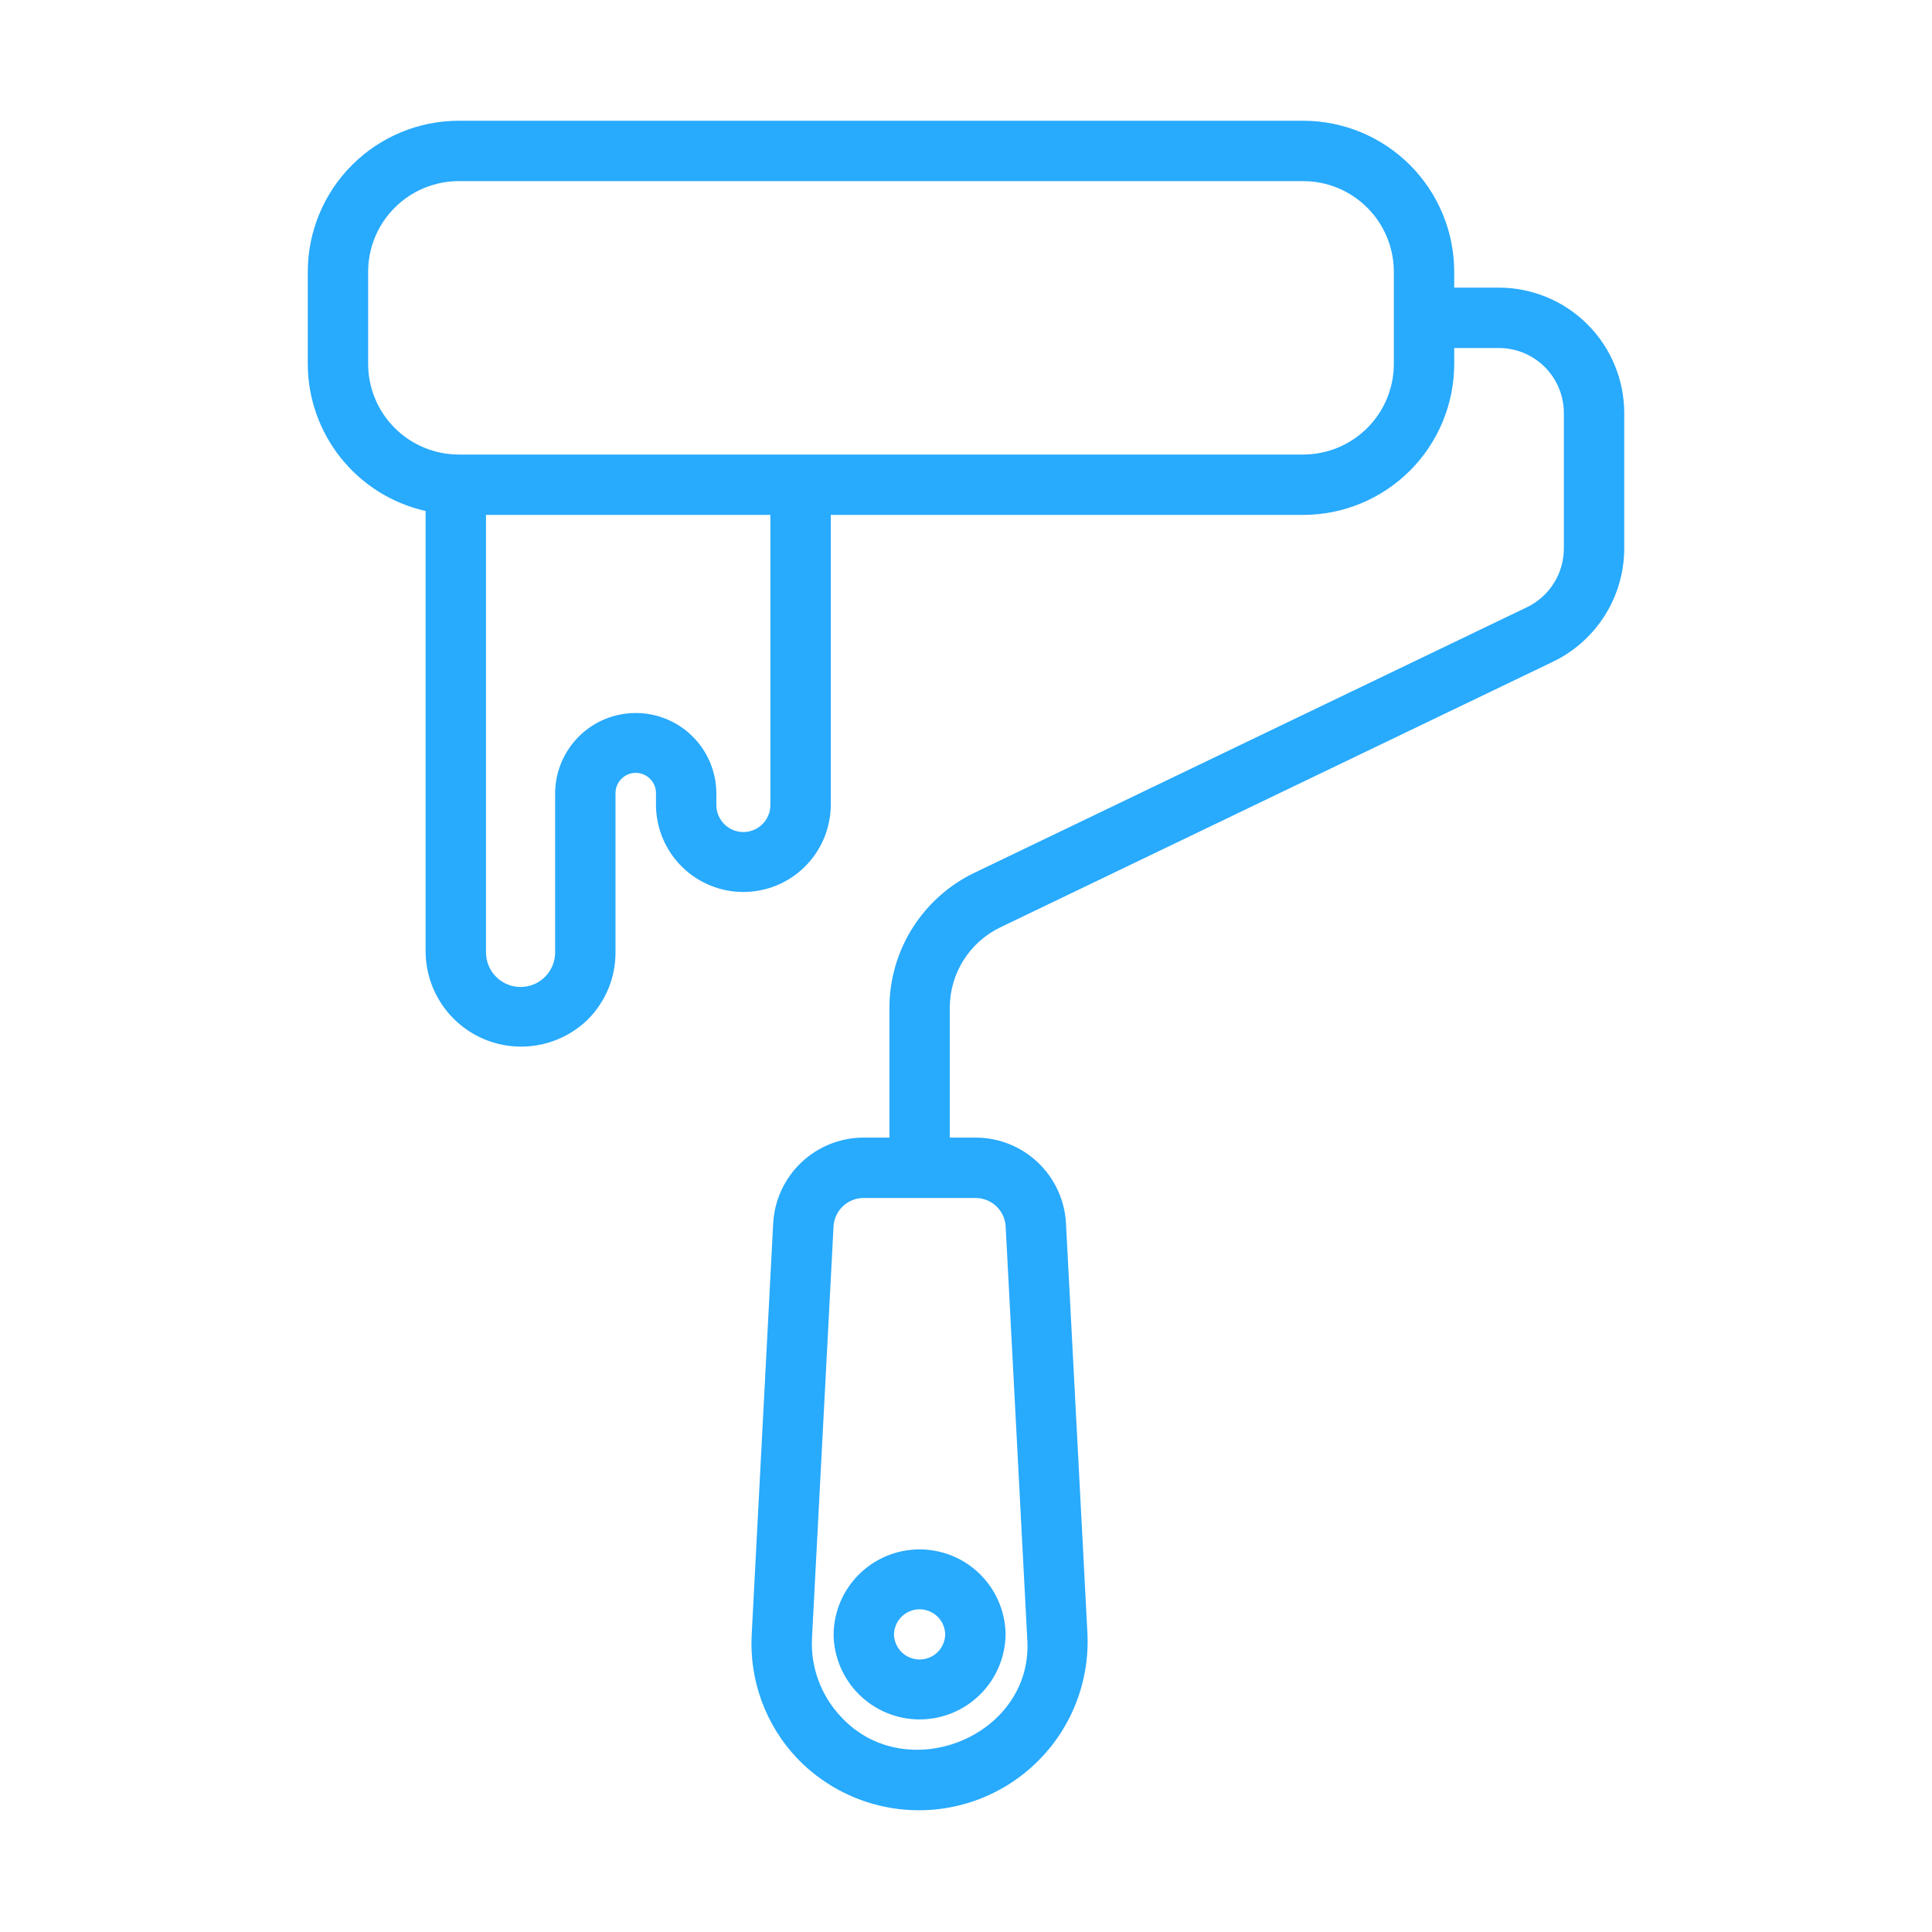
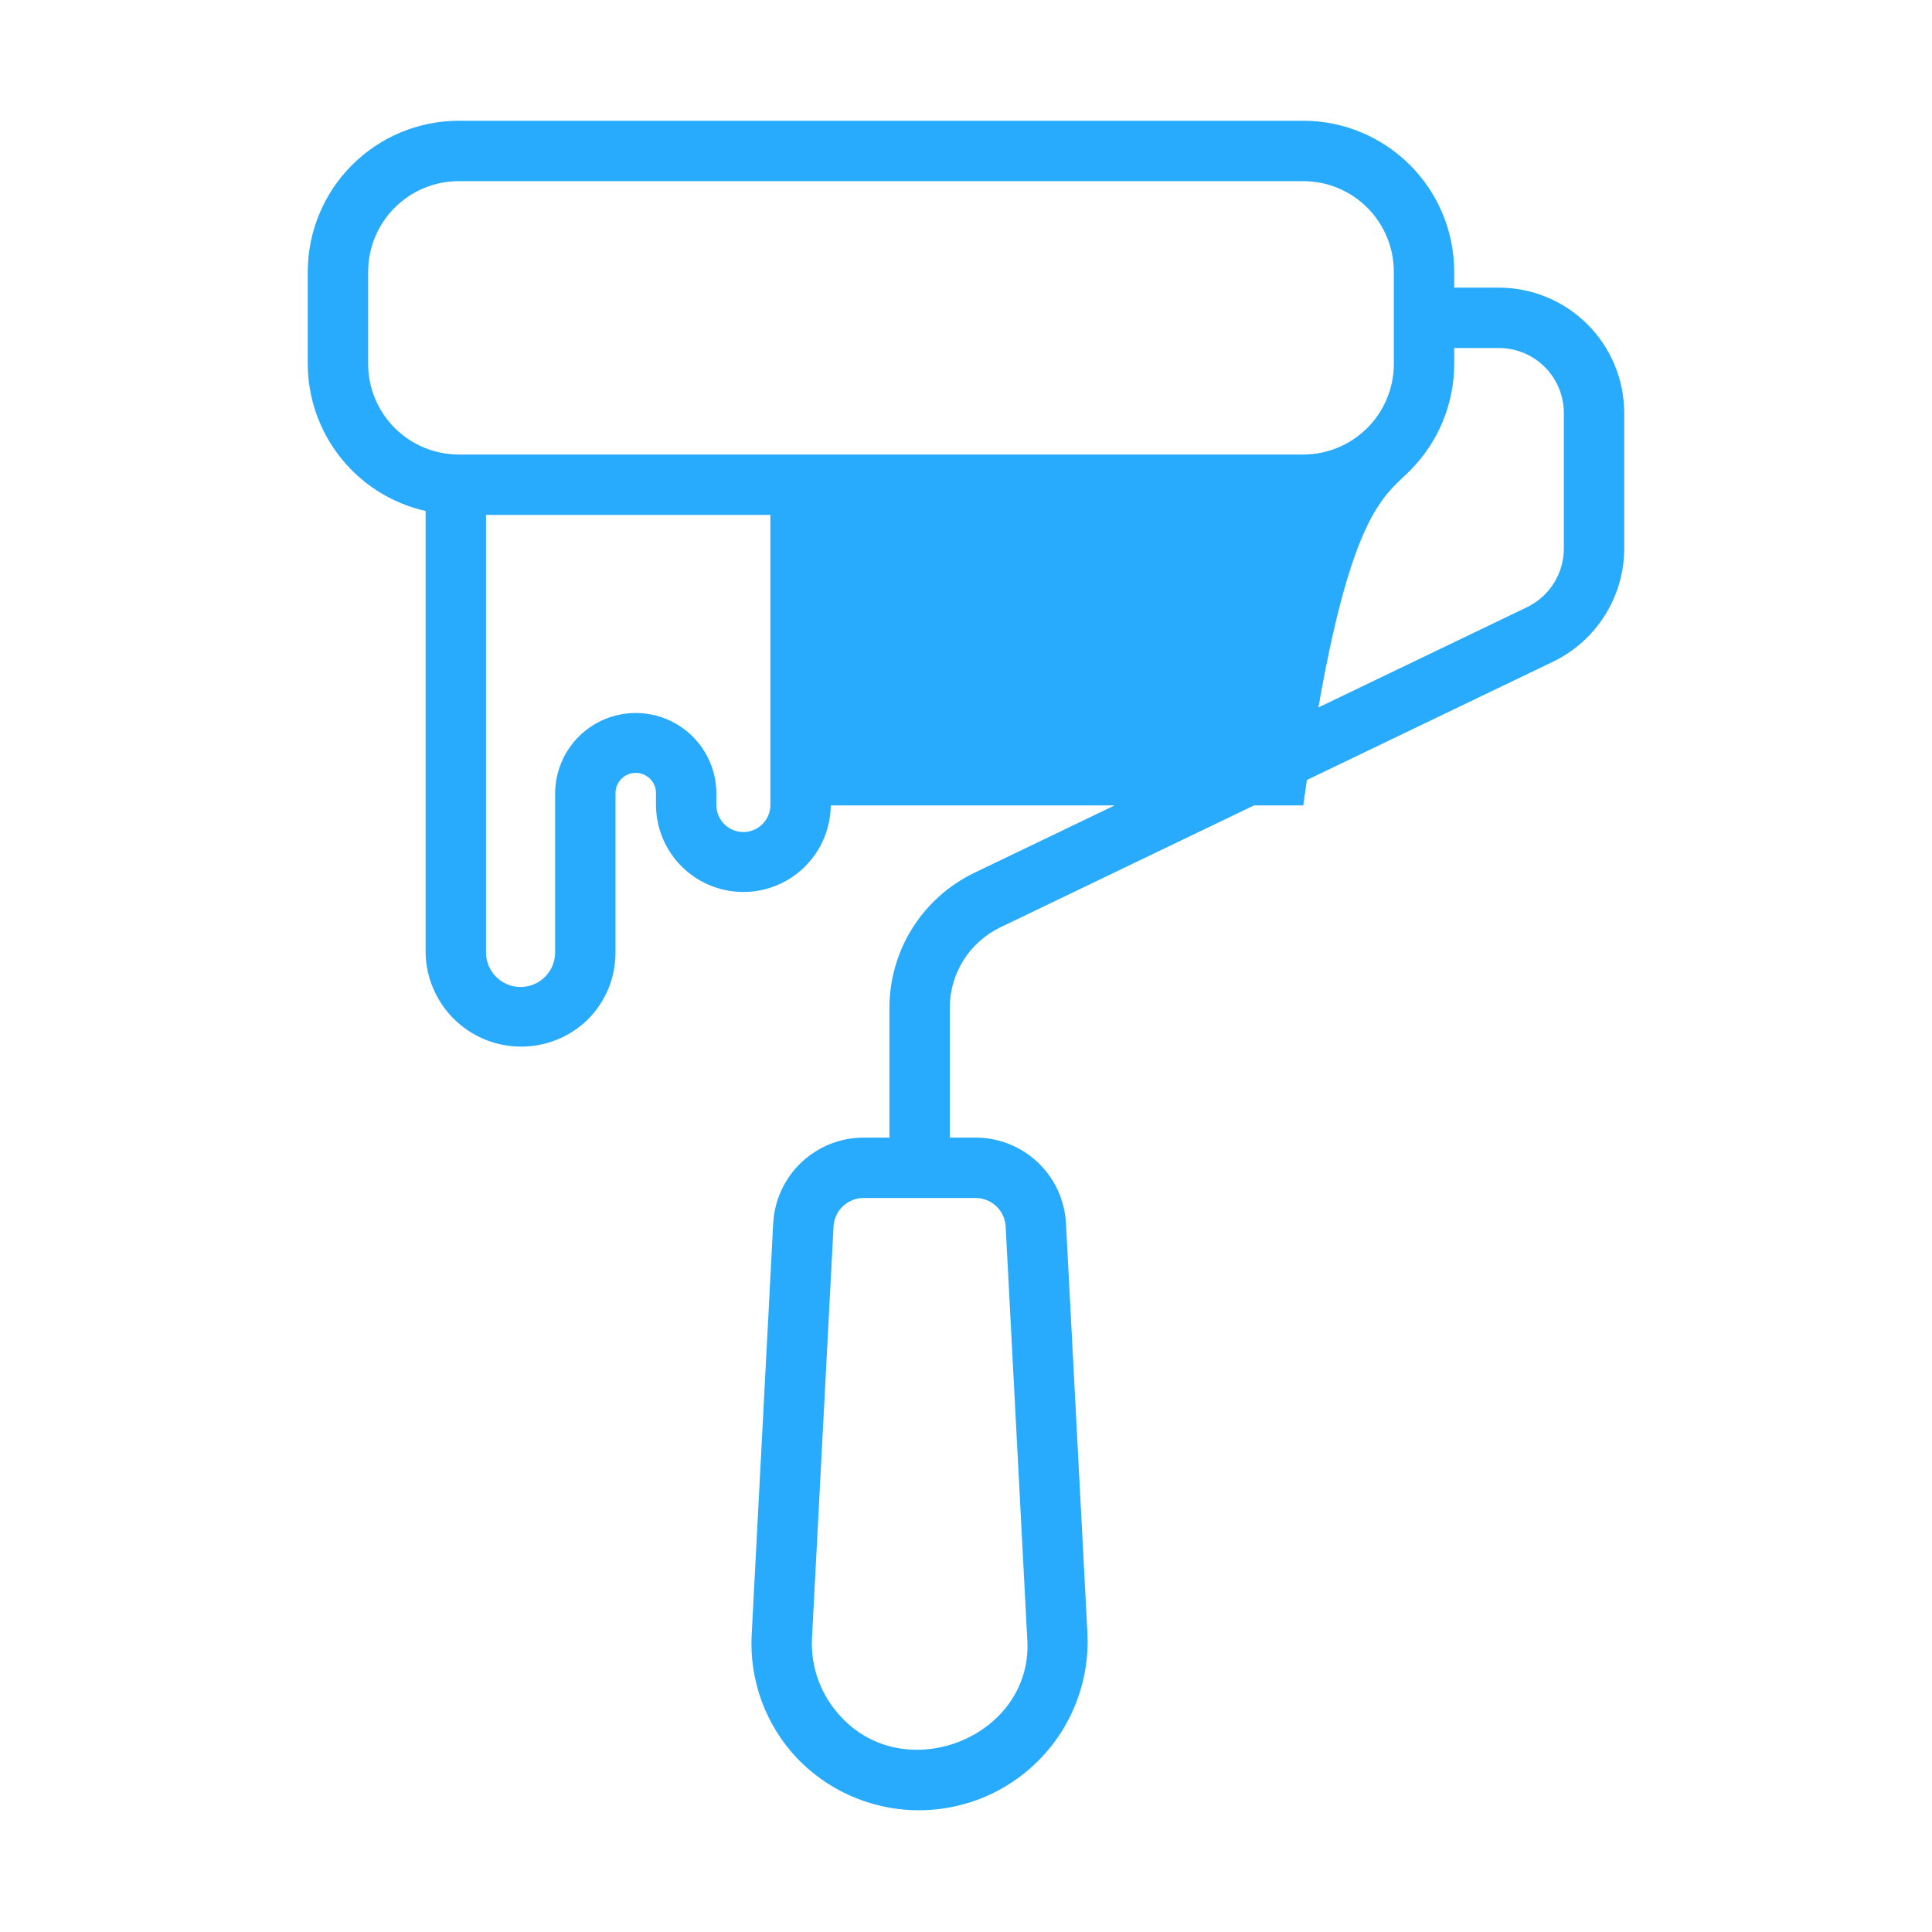
<svg xmlns="http://www.w3.org/2000/svg" width="60" height="60" viewBox="0 0 60 60" fill="none">
-   <path d="M46.55 8.933H45.162V8.438C45.161 7.195 44.666 6.003 43.788 5.125C42.909 4.246 41.717 3.751 40.475 3.75H14.246C13.003 3.751 11.811 4.246 10.933 5.125C10.054 6.003 9.56 7.195 9.558 8.438V11.303C9.56 12.366 9.924 13.397 10.589 14.227C11.254 15.057 12.181 15.636 13.218 15.869V29.578C13.226 30.157 13.404 30.722 13.729 31.201C14.054 31.681 14.512 32.055 15.047 32.277C15.583 32.499 16.171 32.56 16.74 32.451C17.309 32.343 17.834 32.07 18.25 31.666C18.525 31.393 18.743 31.067 18.892 30.709C19.04 30.35 19.116 29.966 19.115 29.578V24.619C19.119 24.454 19.186 24.297 19.304 24.182C19.421 24.067 19.579 24.002 19.744 24.002C19.908 24.002 20.066 24.067 20.184 24.182C20.301 24.297 20.369 24.454 20.372 24.619V25.012C20.379 25.728 20.668 26.412 21.176 26.915C21.684 27.419 22.37 27.701 23.086 27.701C23.801 27.701 24.488 27.419 24.996 26.915C25.504 26.411 25.793 25.727 25.8 25.012V15.991H40.475C41.717 15.989 42.909 15.495 43.788 14.616C44.666 13.737 45.161 12.546 45.162 11.303V10.808H46.55C47.085 10.808 47.597 11.021 47.976 11.399C48.354 11.777 48.566 12.29 48.567 12.825V17.039C48.566 17.419 48.458 17.791 48.256 18.112C48.054 18.433 47.765 18.692 47.423 18.857L30.245 27.113C29.461 27.494 28.8 28.087 28.336 28.824C27.872 29.562 27.625 30.415 27.622 31.286V35.329H26.822C26.102 35.329 25.408 35.606 24.885 36.102C24.363 36.598 24.05 37.276 24.012 37.995L23.345 50.757C23.305 51.465 23.412 52.173 23.657 52.838C23.903 53.503 24.282 54.111 24.772 54.623C25.511 55.387 26.465 55.908 27.507 56.117C28.549 56.326 29.63 56.213 30.606 55.794C31.582 55.374 32.408 54.668 32.974 53.768C33.539 52.869 33.818 51.818 33.773 50.757L33.105 37.994C33.068 37.275 32.755 36.597 32.232 36.101C31.709 35.605 31.016 35.329 30.296 35.329H29.497V31.286C29.498 30.768 29.646 30.26 29.922 29.821C30.198 29.382 30.592 29.03 31.058 28.803L48.236 20.547C48.895 20.228 49.451 19.73 49.842 19.109C50.232 18.489 50.44 17.772 50.442 17.039V12.825C50.441 11.793 50.03 10.804 49.301 10.074C48.571 9.344 47.582 8.934 46.55 8.933ZM23.925 25.012C23.922 25.233 23.832 25.443 23.675 25.598C23.518 25.753 23.306 25.84 23.086 25.84C22.865 25.84 22.654 25.753 22.497 25.598C22.34 25.443 22.25 25.233 22.247 25.012V24.619C22.24 23.959 21.973 23.33 21.504 22.866C21.035 22.403 20.403 22.143 19.744 22.143C19.085 22.143 18.452 22.403 17.983 22.866C17.515 23.33 17.248 23.959 17.24 24.619V29.578C17.24 29.719 17.212 29.858 17.159 29.989C17.105 30.119 17.026 30.237 16.926 30.337C16.826 30.437 16.708 30.516 16.578 30.57C16.447 30.624 16.308 30.651 16.167 30.651C16.026 30.651 15.886 30.624 15.756 30.57C15.626 30.516 15.508 30.437 15.408 30.337C15.308 30.237 15.229 30.119 15.175 29.989C15.121 29.858 15.093 29.719 15.093 29.578V15.991H23.925L23.925 25.012ZM43.287 11.303C43.286 12.049 42.99 12.764 42.462 13.291C41.935 13.818 41.22 14.115 40.475 14.116H14.246C13.5 14.115 12.785 13.818 12.258 13.291C11.73 12.764 11.434 12.049 11.433 11.303V8.438C11.434 7.692 11.73 6.977 12.258 6.45C12.785 5.922 13.5 5.626 14.246 5.625H40.475C41.22 5.626 41.935 5.922 42.462 6.45C42.99 6.977 43.286 7.692 43.287 8.438V11.303ZM31.232 38.092L31.9 50.854C32.14 53.892 28.181 55.524 26.132 53.332C25.818 53.004 25.575 52.614 25.417 52.188C25.26 51.762 25.192 51.308 25.218 50.854L25.886 38.093C25.898 37.853 26.002 37.627 26.176 37.462C26.351 37.296 26.582 37.204 26.822 37.204H30.296C30.536 37.204 30.767 37.296 30.941 37.461C31.116 37.627 31.22 37.852 31.232 38.092Z" fill="#28AAFD" />
-   <path d="M25.888 50.758C25.896 51.461 26.181 52.132 26.681 52.626C27.181 53.12 27.856 53.398 28.559 53.398C29.262 53.398 29.937 53.12 30.437 52.626C30.936 52.132 31.221 51.461 31.23 50.758C31.221 50.055 30.936 49.383 30.436 48.889C29.937 48.395 29.262 48.118 28.559 48.118C27.856 48.118 27.181 48.395 26.681 48.889C26.181 49.383 25.896 50.055 25.888 50.758ZM29.355 50.758C29.35 50.966 29.265 51.164 29.116 51.31C28.967 51.456 28.767 51.537 28.559 51.537C28.351 51.537 28.151 51.456 28.002 51.31C27.853 51.164 27.768 50.966 27.763 50.758C27.768 50.55 27.853 50.351 28.002 50.206C28.151 50.06 28.351 49.978 28.559 49.978C28.767 49.978 28.967 50.06 29.116 50.206C29.265 50.351 29.35 50.55 29.355 50.758Z" fill="#28AAFD" />
+   <path d="M46.55 8.933H45.162V8.438C45.161 7.195 44.666 6.003 43.788 5.125C42.909 4.246 41.717 3.751 40.475 3.75H14.246C13.003 3.751 11.811 4.246 10.933 5.125C10.054 6.003 9.56 7.195 9.558 8.438V11.303C9.56 12.366 9.924 13.397 10.589 14.227C11.254 15.057 12.181 15.636 13.218 15.869V29.578C13.226 30.157 13.404 30.722 13.729 31.201C14.054 31.681 14.512 32.055 15.047 32.277C15.583 32.499 16.171 32.56 16.74 32.451C17.309 32.343 17.834 32.07 18.25 31.666C18.525 31.393 18.743 31.067 18.892 30.709C19.04 30.35 19.116 29.966 19.115 29.578V24.619C19.119 24.454 19.186 24.297 19.304 24.182C19.421 24.067 19.579 24.002 19.744 24.002C19.908 24.002 20.066 24.067 20.184 24.182C20.301 24.297 20.369 24.454 20.372 24.619V25.012C20.379 25.728 20.668 26.412 21.176 26.915C21.684 27.419 22.37 27.701 23.086 27.701C23.801 27.701 24.488 27.419 24.996 26.915C25.504 26.411 25.793 25.727 25.8 25.012H40.475C41.717 15.989 42.909 15.495 43.788 14.616C44.666 13.737 45.161 12.546 45.162 11.303V10.808H46.55C47.085 10.808 47.597 11.021 47.976 11.399C48.354 11.777 48.566 12.29 48.567 12.825V17.039C48.566 17.419 48.458 17.791 48.256 18.112C48.054 18.433 47.765 18.692 47.423 18.857L30.245 27.113C29.461 27.494 28.8 28.087 28.336 28.824C27.872 29.562 27.625 30.415 27.622 31.286V35.329H26.822C26.102 35.329 25.408 35.606 24.885 36.102C24.363 36.598 24.05 37.276 24.012 37.995L23.345 50.757C23.305 51.465 23.412 52.173 23.657 52.838C23.903 53.503 24.282 54.111 24.772 54.623C25.511 55.387 26.465 55.908 27.507 56.117C28.549 56.326 29.63 56.213 30.606 55.794C31.582 55.374 32.408 54.668 32.974 53.768C33.539 52.869 33.818 51.818 33.773 50.757L33.105 37.994C33.068 37.275 32.755 36.597 32.232 36.101C31.709 35.605 31.016 35.329 30.296 35.329H29.497V31.286C29.498 30.768 29.646 30.26 29.922 29.821C30.198 29.382 30.592 29.03 31.058 28.803L48.236 20.547C48.895 20.228 49.451 19.73 49.842 19.109C50.232 18.489 50.44 17.772 50.442 17.039V12.825C50.441 11.793 50.03 10.804 49.301 10.074C48.571 9.344 47.582 8.934 46.55 8.933ZM23.925 25.012C23.922 25.233 23.832 25.443 23.675 25.598C23.518 25.753 23.306 25.84 23.086 25.84C22.865 25.84 22.654 25.753 22.497 25.598C22.34 25.443 22.25 25.233 22.247 25.012V24.619C22.24 23.959 21.973 23.33 21.504 22.866C21.035 22.403 20.403 22.143 19.744 22.143C19.085 22.143 18.452 22.403 17.983 22.866C17.515 23.33 17.248 23.959 17.24 24.619V29.578C17.24 29.719 17.212 29.858 17.159 29.989C17.105 30.119 17.026 30.237 16.926 30.337C16.826 30.437 16.708 30.516 16.578 30.57C16.447 30.624 16.308 30.651 16.167 30.651C16.026 30.651 15.886 30.624 15.756 30.57C15.626 30.516 15.508 30.437 15.408 30.337C15.308 30.237 15.229 30.119 15.175 29.989C15.121 29.858 15.093 29.719 15.093 29.578V15.991H23.925L23.925 25.012ZM43.287 11.303C43.286 12.049 42.99 12.764 42.462 13.291C41.935 13.818 41.22 14.115 40.475 14.116H14.246C13.5 14.115 12.785 13.818 12.258 13.291C11.73 12.764 11.434 12.049 11.433 11.303V8.438C11.434 7.692 11.73 6.977 12.258 6.45C12.785 5.922 13.5 5.626 14.246 5.625H40.475C41.22 5.626 41.935 5.922 42.462 6.45C42.99 6.977 43.286 7.692 43.287 8.438V11.303ZM31.232 38.092L31.9 50.854C32.14 53.892 28.181 55.524 26.132 53.332C25.818 53.004 25.575 52.614 25.417 52.188C25.26 51.762 25.192 51.308 25.218 50.854L25.886 38.093C25.898 37.853 26.002 37.627 26.176 37.462C26.351 37.296 26.582 37.204 26.822 37.204H30.296C30.536 37.204 30.767 37.296 30.941 37.461C31.116 37.627 31.22 37.852 31.232 38.092Z" fill="#28AAFD" />
</svg>